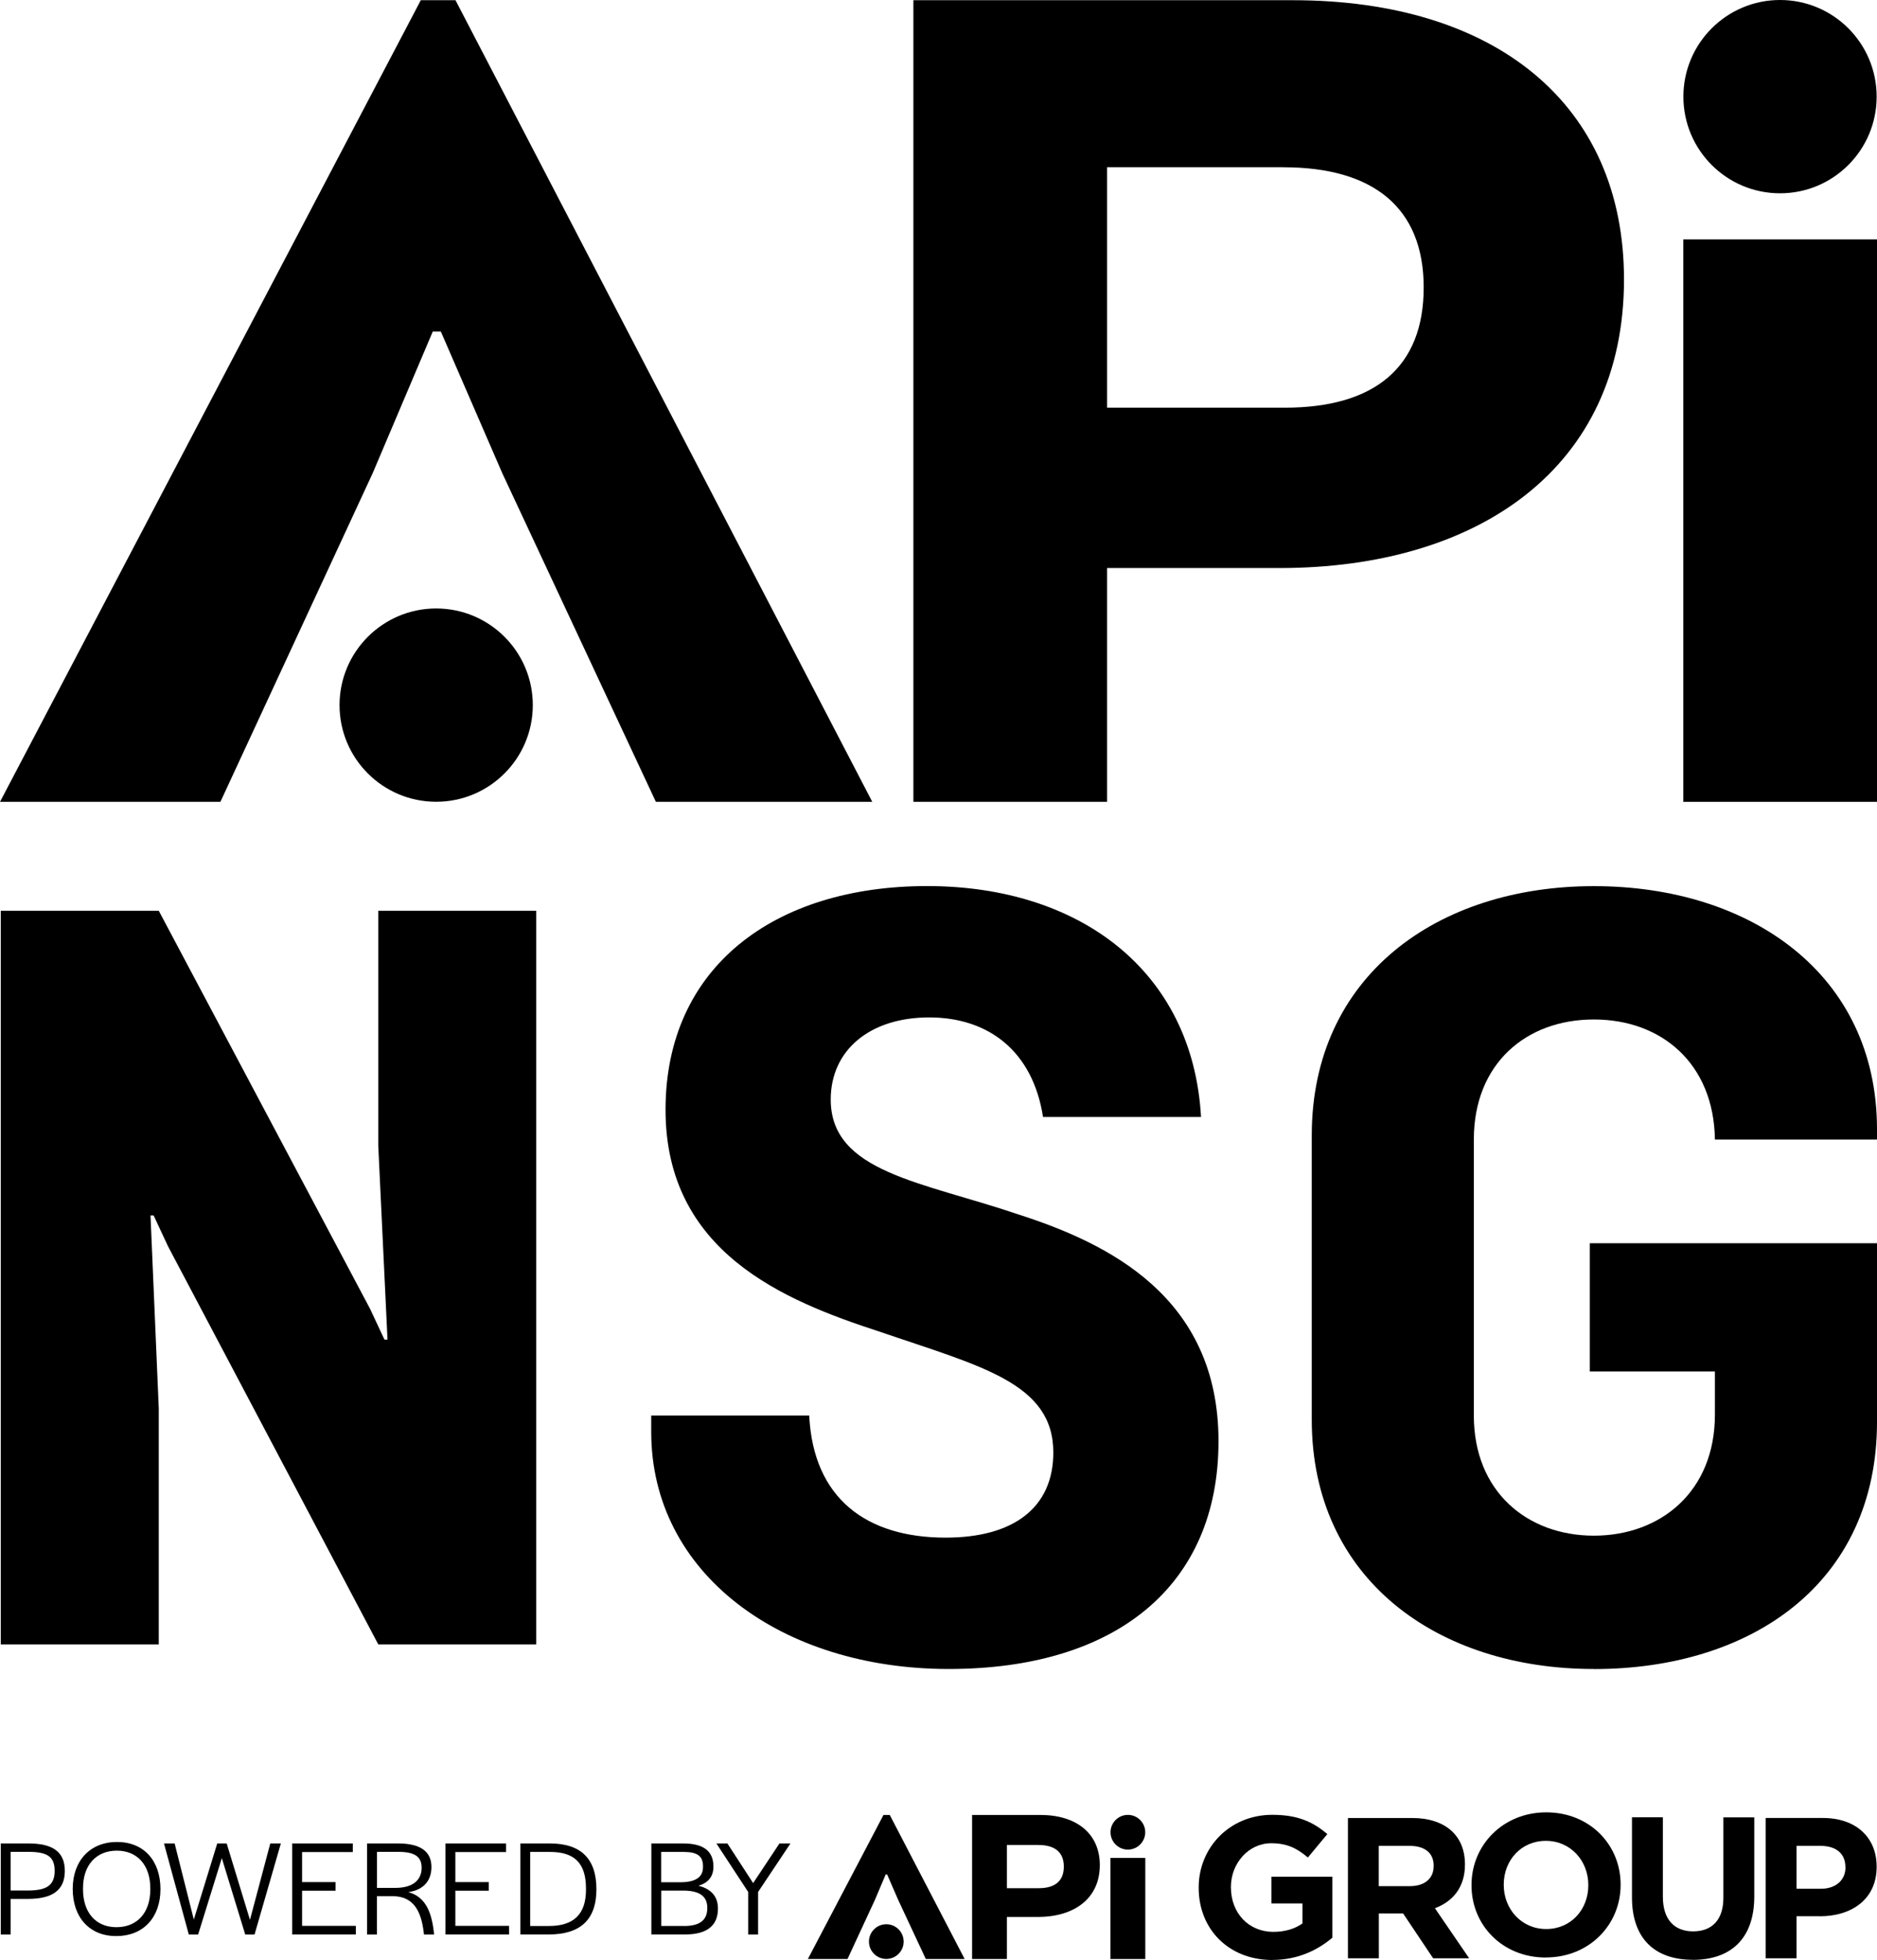
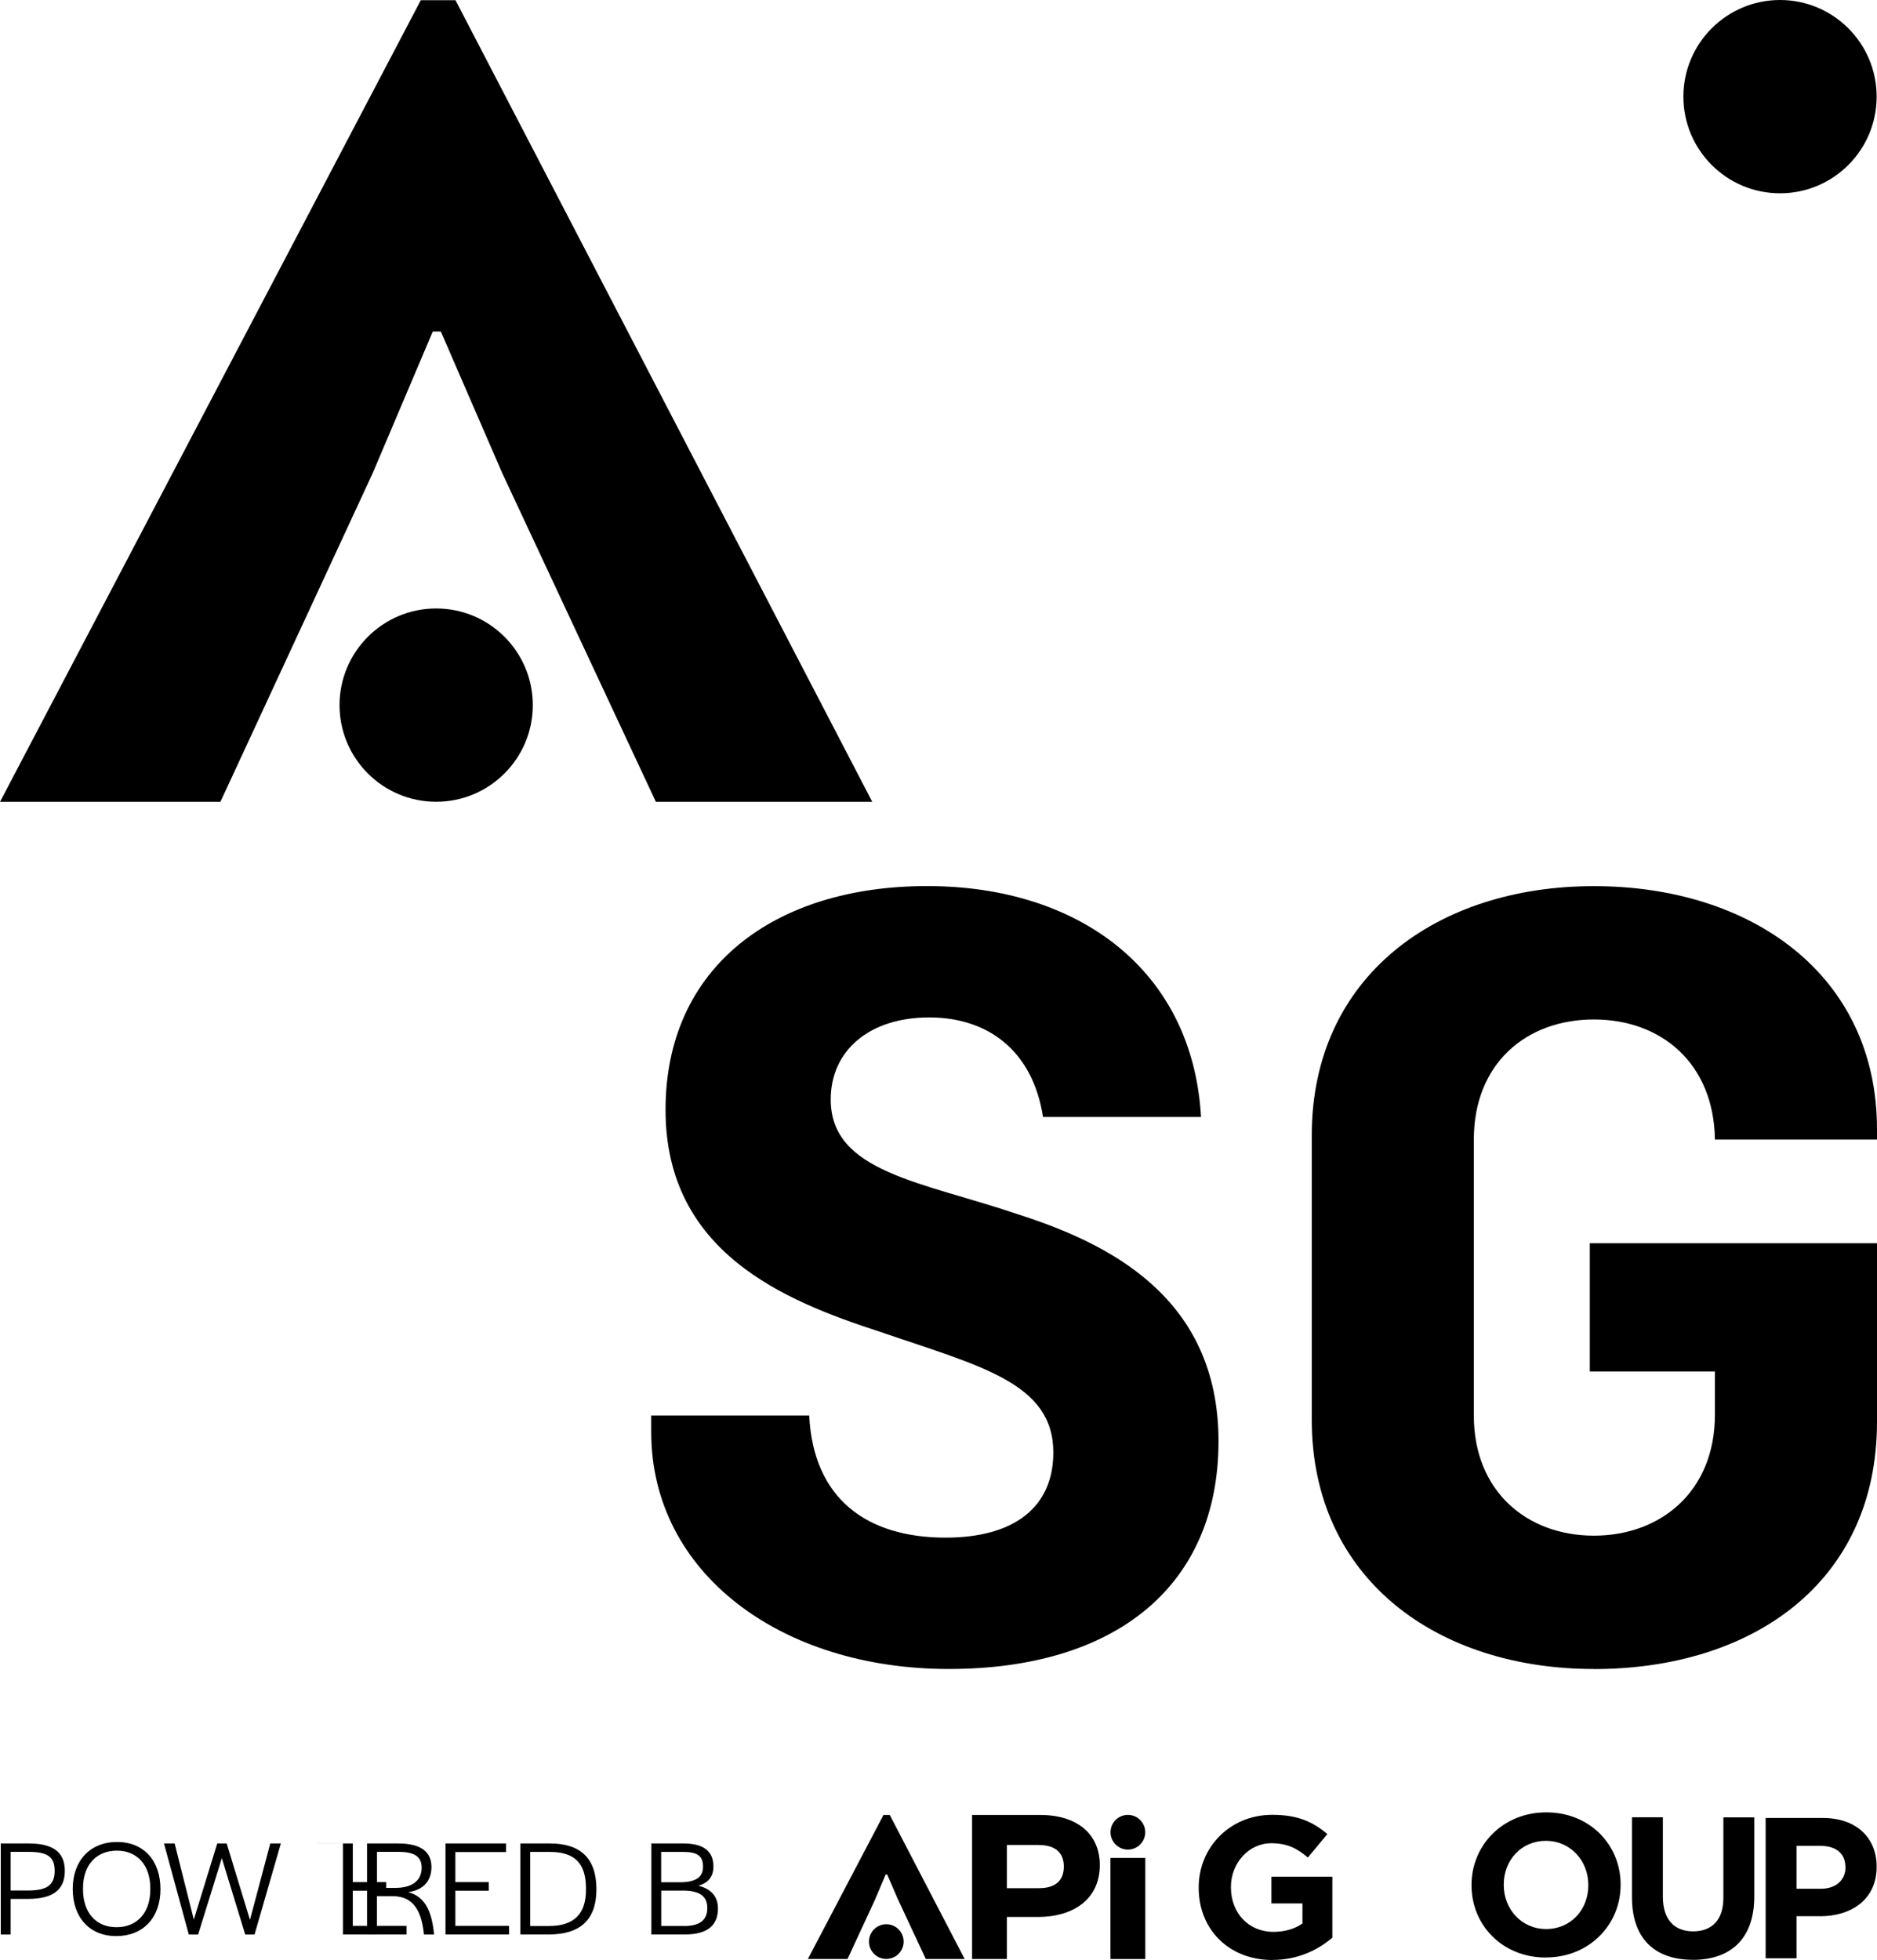
<svg xmlns="http://www.w3.org/2000/svg" preserveAspectRatio="xMinYMin" version="1.1" viewBox="0 0 266.12 277.83">
  <g>
    <g>
-       <path d="M230.25,39.61c0,26.7-20.64,40.91-48.86,40.91h-24.43v33.14h-27.46V.03h53.78c28.79,0,46.97,14.77,46.97,39.58M181.96,23.7h-25v34.09h25.19c12.69,0,19.7-5.68,19.7-17.04s-7.2-17.04-19.88-17.04" />
      <polygon points="61.36 46.99 52.84 67.07 31.25 113.66 0 113.66 59.66 .03 64.58 .03 123.67 113.66 92.99 113.66 71.21 67.07 62.5 46.99 61.36 46.99" />
-       <rect x="238.66" y="33.93" width="27.46" height="79.73" />
      <path d="M266.07,13.7c0-7.57-6.14-13.7-13.7-13.7s-13.7,6.14-13.7,13.7,6.13,13.7,13.7,13.7,13.7-6.14,13.7-13.7" />
      <path d="M75.54,99.95c0-7.57-6.14-13.7-13.7-13.7s-13.7,6.14-13.7,13.7,6.13,13.7,13.7,13.7,13.7-6.14,13.7-13.7" />
-       <polygon points="22.51 199.64 22.51 233.09 .11 233.09 .11 129.1 22.51 129.1 52.47 185.53 54.51 189.89 54.94 189.89 53.63 162.4 53.63 129.1 76.03 129.1 76.03 233.09 53.63 233.09 23.82 176.66 21.78 172.29 21.34 172.29 22.51 199.64" />
      <path d="M124.61,188.73c-13.38-4.36-30.25-11.2-30.25-31.42s15.42-31.71,37.09-31.71,37.67,12.07,38.83,32.73h-22.4c-1.45-9.31-7.71-14.11-16.14-14.11s-13.96,4.65-13.96,11.64c0,10.33,12.94,11.64,26.62,16.29,12.65,4.07,28.36,11.64,28.36,32.14s-14.54,32.29-38.25,32.29-42.18-13.53-42.18-33.6v-2.33h22.4c.58,11.78,8.14,17.31,19.34,17.31,9.6,0,15.27-4.22,15.27-12.07,0-9.89-10.33-12.22-24.73-17.16" />
      <path d="M225.98,236.58c-22.25,0-40-12.8-40-35.34v-40.29c0-22.55,17.74-35.34,40-35.34s40.14,12.51,40.14,34.47v1.45h-22.98c-.15-10.76-7.56-17.02-17.16-17.02s-17.02,6.25-17.02,17.02v39.13c0,10.76,7.56,17.02,17.02,17.02s17.16-6.25,17.16-17.16v-6.11h-17.74v-18.18h40.72v25.31c0,22.83-17.74,35.05-40.14,35.05" />
      <g>
        <path d="M155.93,264.38c0,4.8-3.71,7.35-8.78,7.35h-4.39v5.96h-4.94v-20.42h9.67c5.17,0,8.44,2.66,8.44,7.11ZM147.25,261.52h-4.49v6.13h4.53c2.28,0,3.54-1.02,3.54-3.06s-1.29-3.06-3.57-3.06Z" />
        <path d="M125.57,265.71l-1.53,3.61-3.88,8.37h-5.62l10.72-20.42h.89l10.62,20.42h-5.51l-3.91-8.37-1.57-3.61h-.2Z" />
        <path d="M157.44,277.69v-14.33h4.94v14.33h-4.94Z" />
        <circle cx="159.91" cy="259.72" r="2.46" />
        <circle cx="125.66" cy="275.22" r="2.46" />
        <path d="M180.41,277.83c-6.19,0-10.46-4.35-10.46-10.23v-.06c0-5.65,4.4-10.29,10.43-10.29,3.58,0,5.74.97,7.81,2.73l-2.76,3.32c-1.53-1.28-2.9-2.02-5.2-2.02-3.18,0-5.71,2.81-5.71,6.19v.06c0,3.64,2.5,6.31,6.02,6.31,1.59,0,3.01-.4,4.12-1.19v-2.84h-4.4v-3.78h8.64v8.64c-2.05,1.73-4.86,3.15-8.5,3.15Z" />
-         <path d="M203.19,277.59l-4.26-6.36h-3.44v6.36h-4.38v-19.89h9.09c4.69,0,7.5,2.47,7.5,6.56v.06c0,3.21-1.73,5.23-4.26,6.17l4.86,7.1h-5.11ZM203.27,264.49c0-1.88-1.31-2.84-3.44-2.84h-4.35v5.71h4.43c2.13,0,3.35-1.14,3.35-2.81v-.06Z" />
        <path d="M219.17,277.48c-6.14,0-10.54-4.57-10.54-10.23v-.06c0-5.65,4.46-10.29,10.6-10.29s10.54,4.57,10.54,10.23v.06c0,5.65-4.46,10.28-10.6,10.28ZM225.19,267.19c0-3.41-2.5-6.25-6.02-6.25s-5.97,2.78-5.97,6.19v.06c0,3.41,2.5,6.25,6.02,6.25s5.97-2.78,5.97-6.19v-.06Z" />
        <path d="M239.99,277.8c-5.34,0-8.61-2.98-8.61-8.84v-11.36h4.38v11.25c0,3.24,1.62,4.92,4.29,4.92s4.29-1.62,4.29-4.77v-11.39h4.38v11.22c0,6.02-3.38,8.98-8.72,8.98Z" />
        <path d="M258.03,271.62h-3.32v5.97h-4.38v-19.89h8.13c4.74,0,7.61,2.81,7.61,6.88v.06c0,4.6-3.58,6.99-8.04,6.99ZM261.64,264.66c0-1.96-1.36-3.01-3.55-3.01h-3.38v6.08h3.47c2.19,0,3.47-1.31,3.47-3.01v-.06Z" />
        <g>
          <path d="M.11,261.31h3.93c3.48,0,5.15,1.22,5.15,3.89s-1.67,3.97-5.23,3.97H1.51v5.05H.11v-12.91ZM3.98,267.98c2.64,0,3.77-.76,3.77-2.78s-1.05-2.7-3.71-2.7H1.51v5.48h2.47Z" />
          <path d="M10.31,267.75c0-4,2.47-6.65,6.28-6.65s6.16,2.66,6.16,6.69-2.45,6.65-6.26,6.65-6.18-2.66-6.18-6.69ZM21.31,267.84v-.16c0-3.28-1.83-5.35-4.74-5.35s-4.8,2.02-4.8,5.33v.16c0,3.28,1.81,5.36,4.74,5.36s4.8-2.04,4.8-5.35Z" />
          <path d="M23.24,261.31h1.52l2.72,10.79,3.32-10.79h1.34l3.3,10.83,2.88-10.83h1.5l-3.73,12.91h-1.32l-3.32-10.83-3.36,10.83h-1.32l-3.52-12.91Z" />
-           <path d="M41.43,261.31h8.59v1.22h-7.19v4.26h4.74v1.22h-4.74v4.98h7.62v1.22h-9.02v-12.91Z" />
+           <path d="M41.43,261.31h8.59v1.22v4.26h4.74v1.22h-4.74v4.98h7.62v1.22h-9.02v-12.91Z" />
          <path d="M52.04,261.31h4.39c3.23,0,4.74,1.17,4.74,3.34,0,1.79-.97,3.23-3.28,3.56,2.29.62,3.25,2.57,3.6,5.52l.06.49h-1.44l-.04-.35c-.37-2.95-1.42-5.09-4.43-5.09h-2.2v5.44h-1.4v-12.91ZM56.03,267.61c2.7,0,3.75-1.26,3.75-2.86s-1.03-2.25-3.3-2.25h-3.03v5.11h2.59Z" />
          <path d="M63.16,261.31h8.59v1.22h-7.19v4.26h4.74v1.22h-4.74v4.98h7.62v1.22h-9.02v-12.91Z" />
          <path d="M73.77,261.31h4.2c4.35,0,6.59,2.12,6.59,6.49s-2.33,6.41-6.78,6.41h-4v-12.91ZM77.81,273.01c3.52,0,5.27-1.65,5.27-5.15v-.16c0-3.6-1.63-5.19-5.11-5.19h-2.8v10.5h2.64Z" />
          <path d="M92.34,261.31h4.53c2.86,0,4.28,1.07,4.28,3.28,0,1.4-.72,2.29-2.12,2.72,1.81.45,2.76,1.52,2.76,3.23,0,2.45-1.59,3.67-4.68,3.67h-4.76v-12.91ZM96.42,266.81c2.2,0,3.25-.72,3.25-2.14.04-1.54-.74-2.16-2.76-2.16h-3.17v4.3h2.68ZM97.01,273.01c2.18,0,3.27-.82,3.27-2.53.02-1.69-1.09-2.49-3.46-2.49h-3.07v5.01h3.27Z" />
-           <path d="M106.08,268.19l-4.51-6.88h1.56l3.65,5.62,3.73-5.62h1.56l-4.59,6.88v6.03h-1.4v-6.03Z" />
        </g>
      </g>
    </g>
  </g>
</svg>